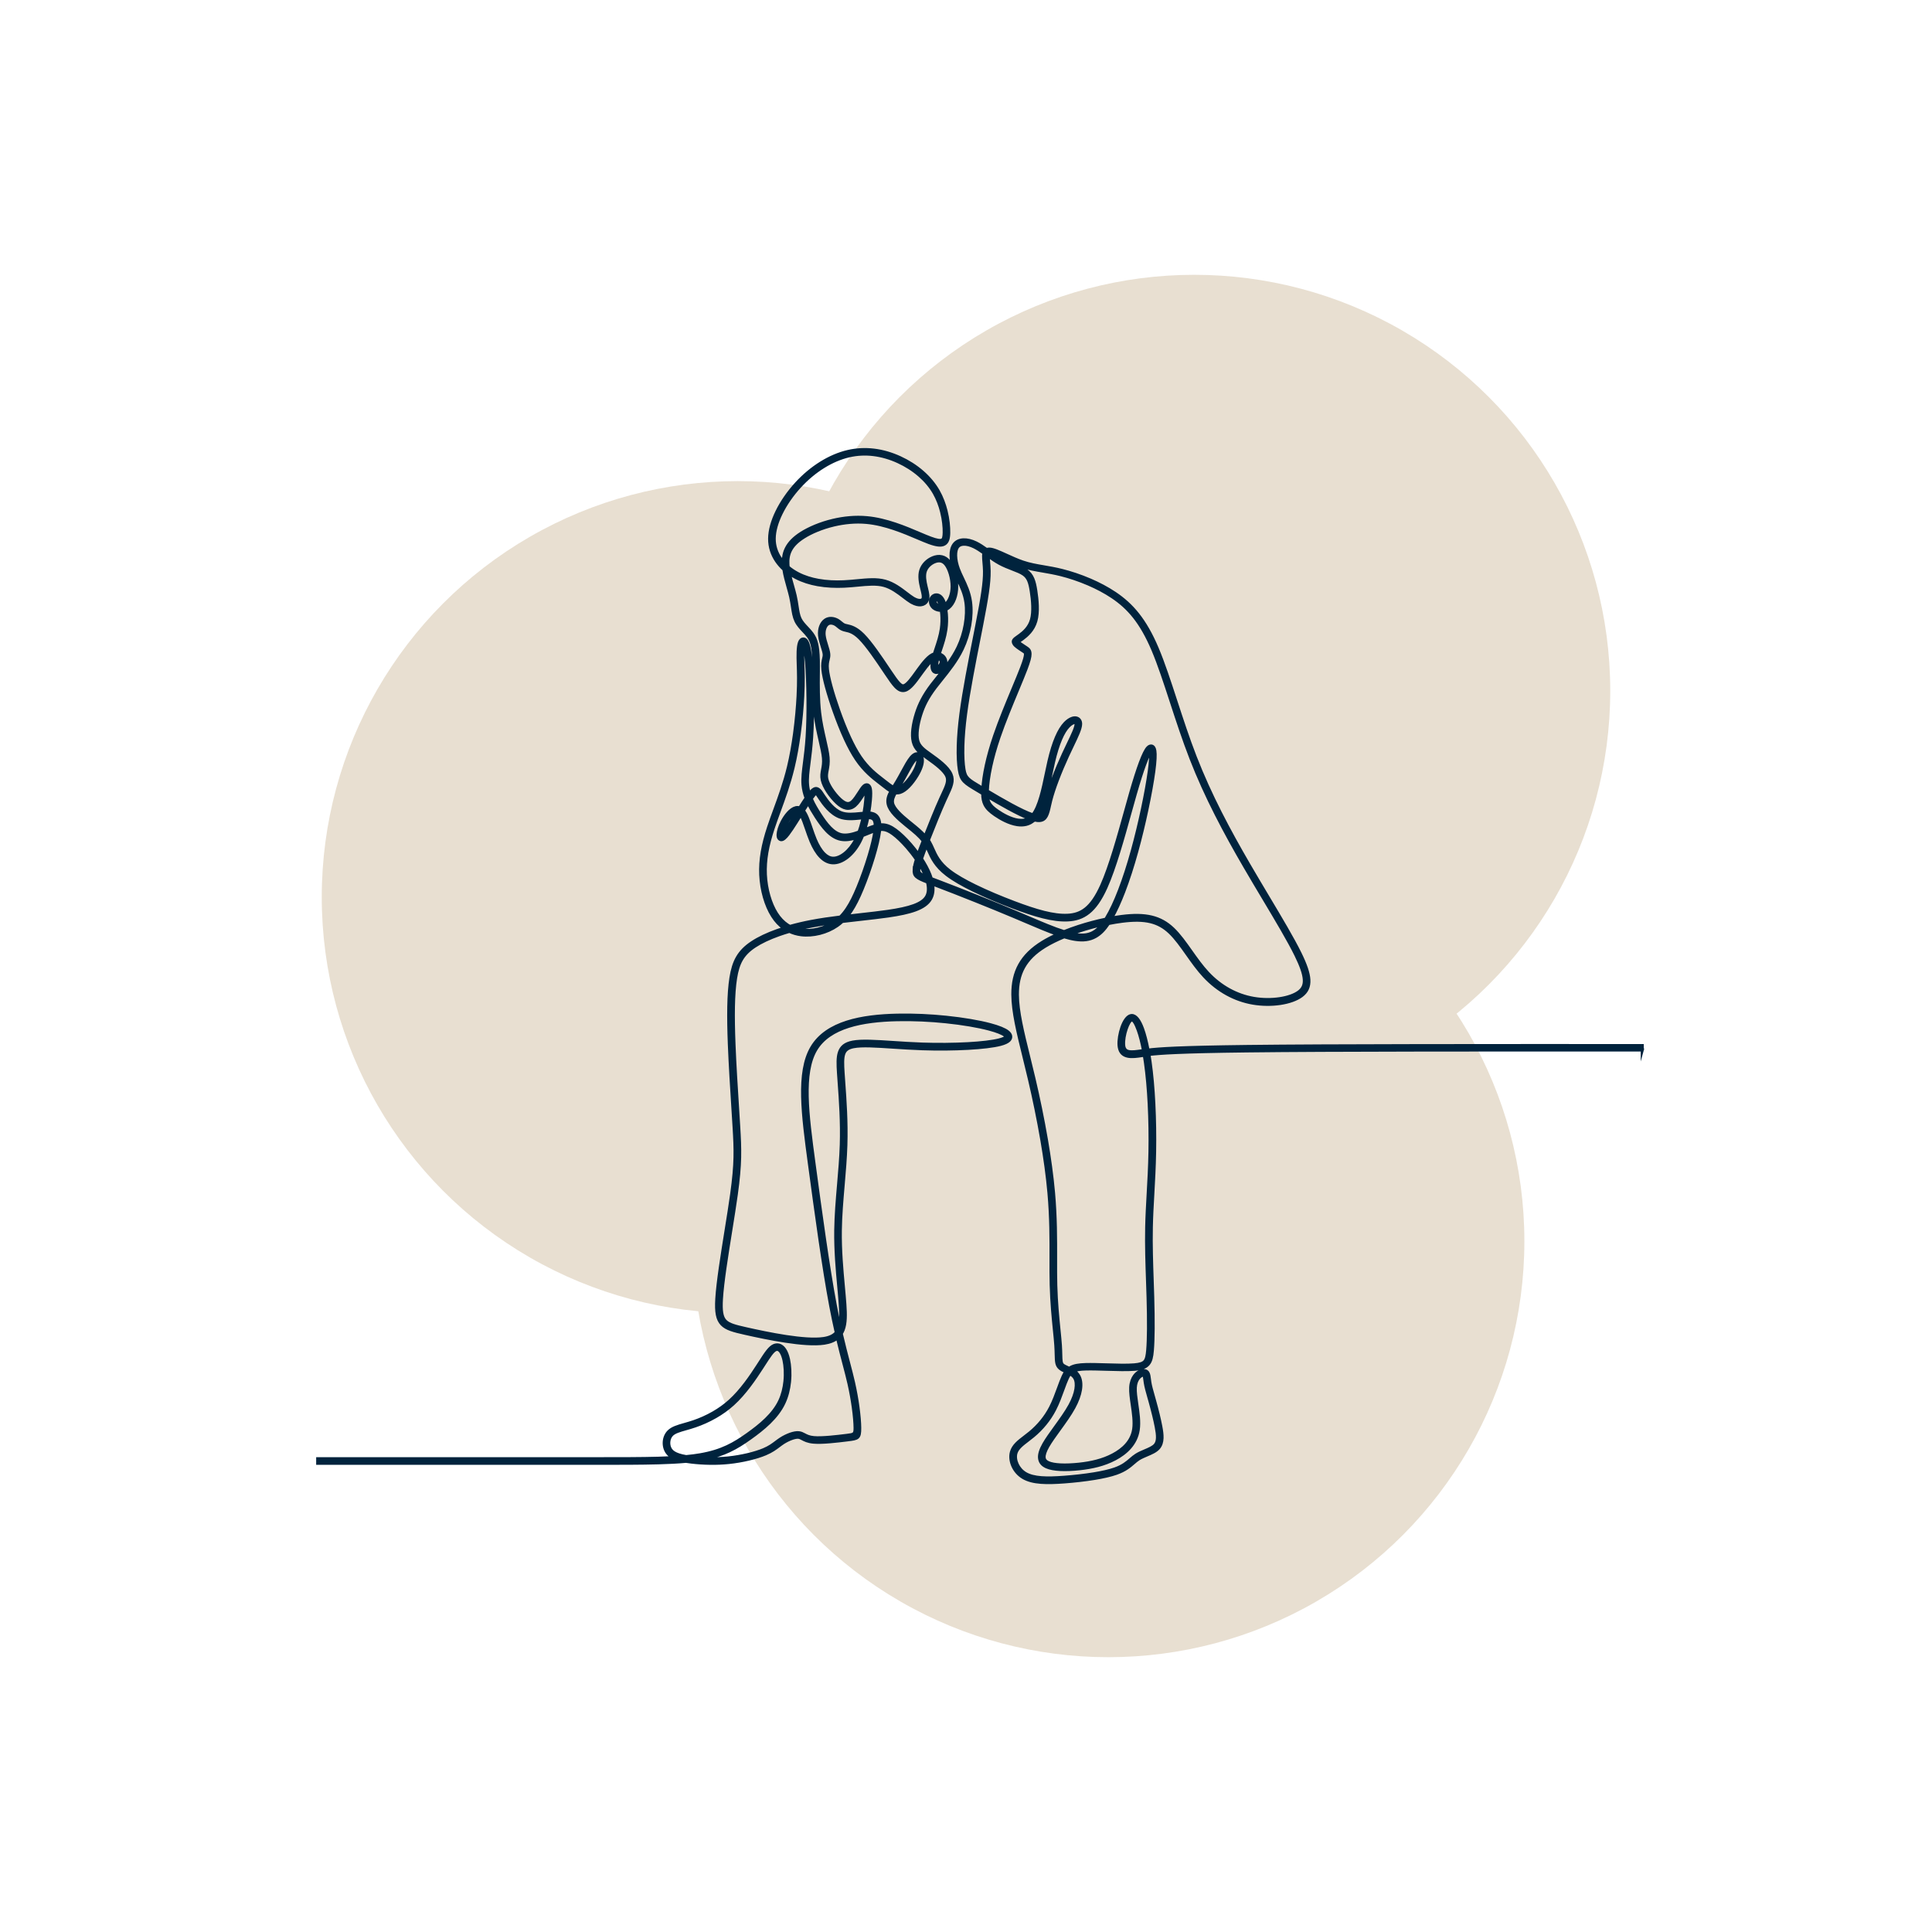
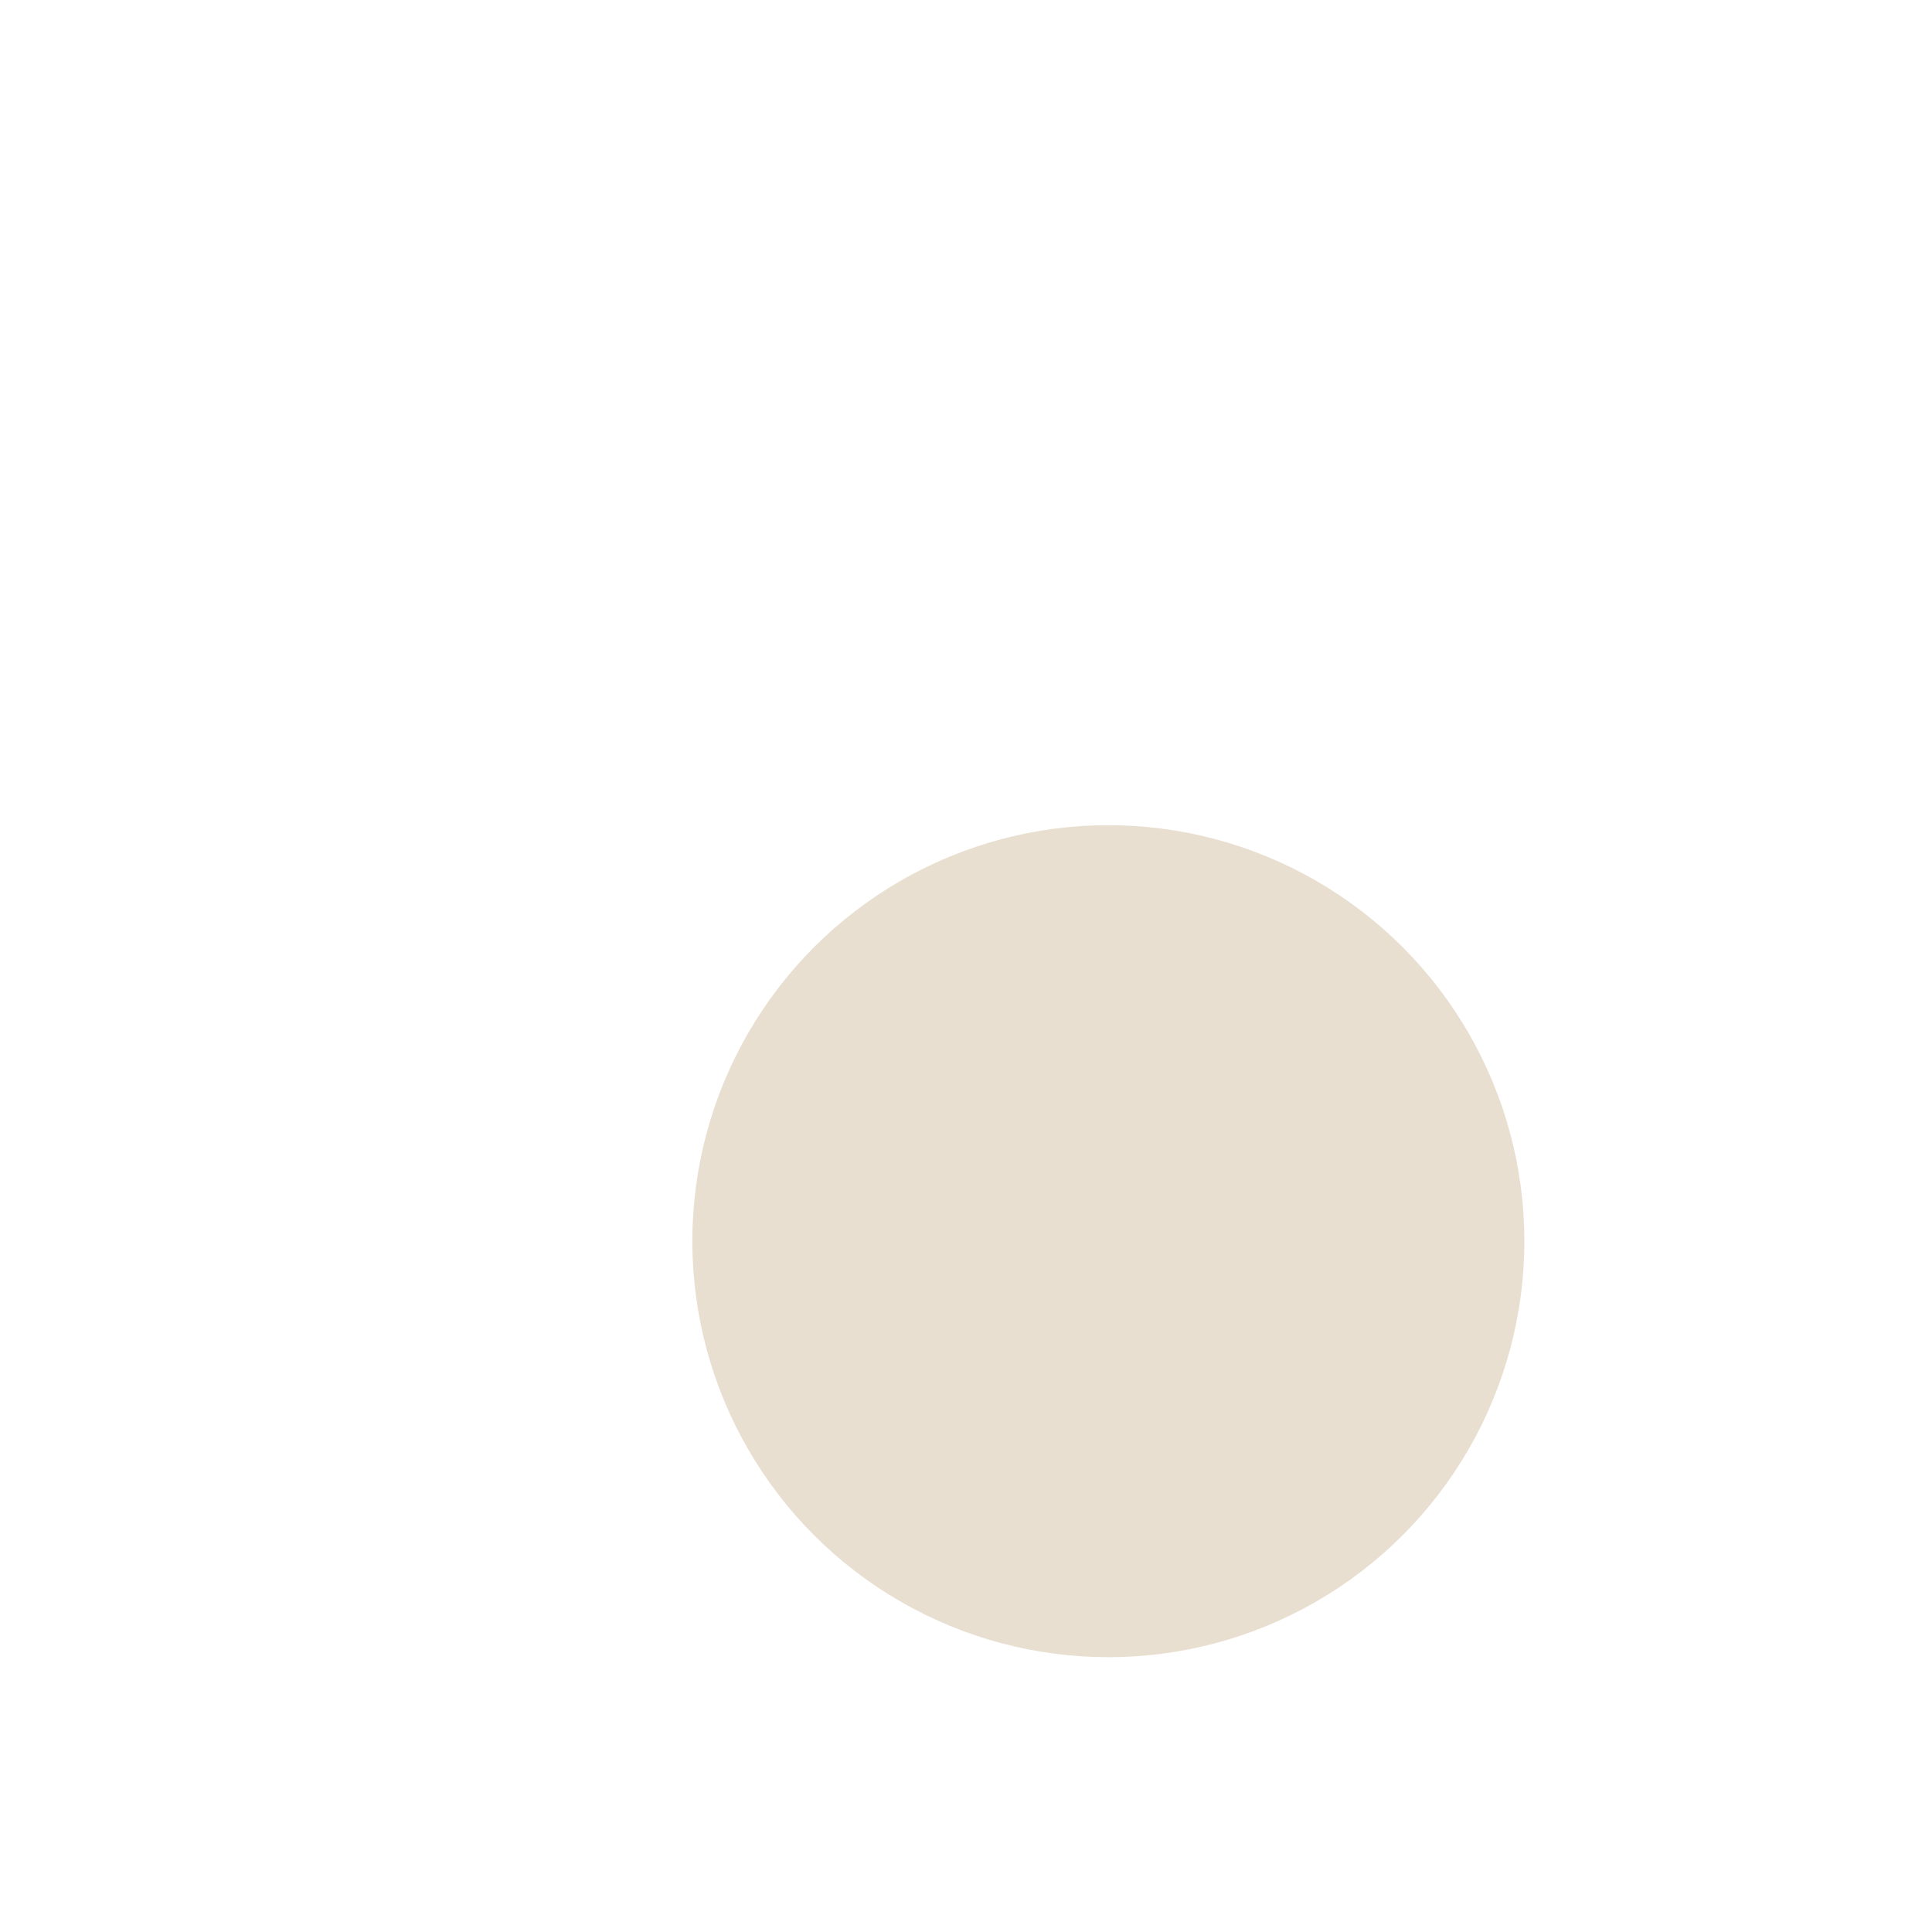
<svg xmlns="http://www.w3.org/2000/svg" viewBox="0 0 1280 1280">
  <defs>
    <style>
      .cls-1 {
        fill: none;
      }

      .cls-2 {
        fill: #00233d;
        stroke: #00233d;
        stroke-miterlimit: 10;
        stroke-width: 2px;
      }

      .cls-3 {
        fill: #e8dfd1;
      }
    </style>
  </defs>
  <g id="BG_Rahmen">
-     <rect class="cls-1" width="1280" height="1280" />
-   </g>
+     </g>
  <g id="YLA_x5F_Form_x5F_03">
    <g>
-       <circle class="cls-3" cx="791.21" cy="457.68" r="275.62" />
      <circle class="cls-3" cx="734.32" cy="822.32" r="275.62" />
-       <circle class="cls-3" cx="488.79" cy="594.37" r="275.62" />
    </g>
  </g>
  <g id="YLA_x5F_Illustration">
-     <path class="cls-2" d="M1088.06,695.66h-.05c-103.28-.03-206.56-.05-261.96.61-44.09.52-57.77,1.48-64.85,2.35.26,1.55.51,3.15.75,4.79,1.19,8.31,2.01,17.82,2.5,27.56.55,10.82.7,21.93.52,32.02-.18,10.31-.7,19.43-1.19,28.12-.43,7.53-.83,14.73-.98,21.92-.25,11.9.17,24.08.57,35.62.12,3.61.25,7.16.35,10.66.22,7.57.32,14.71.28,20.93-.04,5.8-.21,10.76-.53,14.48-.36,4.2-.93,7.03-2.65,9.04-1.75,2.06-4.46,3.03-9.03,3.43-4.81.41-11.94.2-18.83-.01-4.99-.15-9.85-.3-13.54-.19-3.66.1-6.11.45-7.86,1.19,1.19.83,2.27,1.86,3.08,3.23h0c1.38,2.34,1.81,5.55,1.2,9.36-.56,3.45-1.98,7.45-4.35,11.78-2.6,4.77-6.31,9.89-9.8,14.71-2.89,3.99-5.63,7.78-7.42,10.91-1.84,3.22-2.66,5.69-2.5,7.5.13,1.52,1.08,2.61,2.78,3.37,1.9.85,4.68,1.31,7.88,1.48,3.82.2,8.21-.01,12.51-.47,4-.43,7.9-1.08,11.66-2.07,3.73-.98,7.32-2.31,10.72-4.11,3.36-1.78,6.53-4.02,8.99-6.84,2.42-2.77,4.18-6.12,4.78-10.19.7-4.78-.15-10.66-.95-16.12-.63-4.29-1.21-8.33-1.03-11.59.19-3.34,1.2-5.82,2.48-7.57,1.93-2.63,4.57-3.66,6.23-3.56,3.04.18,3.33,2.59,3.73,5.83.08.65.16,1.34.24,1.85.41,2.6,1.28,5.65,2.32,9.32.19.69.39,1.38.85,3.04.78,2.8,1.61,5.93,2.38,9.1.64,2.64,1.23,5.28,1.7,7.77.54,2.83.94,5.48.85,7.88-.1,2.6-.76,4.86-2.38,6.67-1.84,2.04-4.76,3.27-7.75,4.54-1.86.79-3.75,1.59-5.31,2.57-1.22.77-2.3,1.71-3.45,2.7-2.62,2.26-5.57,4.8-11.39,6.85-3.8,1.34-8.82,2.45-14.27,3.35-6.53,1.08-13.67,1.85-20.04,2.33-5.87.44-11.12.64-15.67.29-4.69-.36-8.64-1.31-11.78-3.18-3.1-1.84-5.36-4.53-6.71-7.44-1.47-3.17-1.86-6.61-1.04-9.5,1.2-4.25,4.79-6.99,8.87-10.1,1.18-.9,2.41-1.84,3.53-2.77,2.65-2.2,5.26-4.78,7.66-7.73,2.15-2.65,4.13-5.61,5.82-8.87,2.13-4.11,3.81-8.74,5.32-12.88,1.07-2.93,2.04-5.62,3.05-7.78.55-1.19,1.12-2.21,1.75-3.09l-.04-.02c-1.52-.7-2.93-1.35-3.97-2.29-2.16-1.93-2.22-4.28-2.34-8.97-.04-1.66-.09-3.65-.26-6.18-.19-2.85-.52-6.17-.91-9.98-.81-8.07-1.83-18.25-2.14-29.89-.15-5.52-.14-11.37-.12-17.57.03-12.9.06-27.32-1.38-43.6-.98-11.06-2.64-22.95-4.67-34.81-2.38-13.88-5.27-27.73-8.19-40.19-1.23-5.26-2.42-10.07-3.55-14.66-4.07-16.52-7.45-30.24-7.51-41.68-.04-7.49,1.33-13.97,4.51-19.71,3.18-5.73,8.14-10.65,15.26-15.01,2.95-1.81,6.28-3.52,9.85-5.12-6.2-2.18-13.32-5.21-21.4-8.66-2.77-1.18-5.64-2.4-7.87-3.34-7.84-3.3-16.58-6.86-24.92-10.2-9.95-3.98-19.26-7.61-25.76-10.07-.87-.33-1.69-.64-2.47-.93l-.35-.13c.6,3.68.25,7.06-1.38,9.88-1.82,3.15-5.18,5.46-10,7.24-4.59,1.69-10.57,2.93-17.88,3.99-5.43.79-11.6,1.48-18.07,2.2-4.07.46-8.27.93-12.47,1.44-1.09,1.01-2.24,1.94-3.46,2.78-3.44,2.38-7.41,4.11-11.48,5.14-4.17,1.05-8.45,1.37-12.37.88-2.76-.34-5.35-1.09-7.75-2.22-2.43.71-4.74,1.45-6.94,2.23-6.5,2.3-11.95,4.9-16.1,7.64-3.99,2.64-6.75,5.42-8.7,8.76-1.97,3.39-3.15,7.4-3.95,12.5-.82,5.21-1.26,11.52-1.4,18.78-.14,7.29.02,15.55.37,24.61.53,13.6,1.52,29.17,2.37,42.53.27,4.28.53,8.32.76,12.18.46,7.62.77,13.7.62,20.5-.16,6.8-.79,14.25-2.22,24.57-.96,6.98-2.32,15.41-3.71,24.11-2.66,16.59-5.48,34.17-6.13,45.1-.47,7.89.17,12.07,2.51,14.55,2.38,2.51,6.81,3.6,13.75,5.17,7.18,1.62,16.95,3.71,26.57,5.18,9.49,1.44,18.73,2.25,24.9,1.32,3.99-.6,6.63-1.96,8.33-3.95-1.19-5.23-2.43-11.08-3.68-17.72-2.39-12.65-4.83-28.16-7.23-44.54-2.37-16.24-4.72-33.55-6.9-49.75-2.18-16.16-4.19-31.18-4.47-44.24-.29-13.22,1.21-24.41,6.09-32.66,4.93-8.34,13.23-13.58,23.31-16.79,9.9-3.15,21.53-4.34,33.35-4.59,10.98-.24,22.14.33,32.29,1.37,11.64,1.19,21.98,3,29.27,4.94,5.71,1.52,9.64,3.14,11.65,4.74,1.05.84,1.68,1.74,1.87,2.68.22,1.11-.14,2.14-1.09,3.06-1.04,1-2.92,1.87-5.66,2.59-4.77,1.24-12.47,2.12-21.4,2.62-9.4.52-20.21.62-30.4.27-6.93-.23-13.45-.67-19.44-1.06-11.23-.74-20.55-1.36-26.09-.3-3.75.71-5.64,2.23-6.49,4.74-.96,2.82-.81,6.99-.44,12.62.12,1.9.29,4.16.46,6.57.81,11.19,1.86,25.85,1.38,41.27-.28,8.74-1.03,17.56-1.79,26.38-.88,10.19-1.75,20.38-1.88,30.13-.18,13.24.98,25.95,1.99,36.94.4,4.34.77,8.42,1.02,11.97.47,6.79.57,12.52-1.13,16.95-.35.9-.76,1.74-1.26,2.52,1.73,7.47,3.36,13.69,4.81,19.22,1.25,4.75,2.36,9,3.31,13.19,1.28,5.66,2.23,11.09,2.89,15.88.81,5.89,1.19,10.84,1.22,14.06.08,7.05-1.16,7.2-8,8.03l-.13.02-.57.07c-5.96.73-16.13,1.98-21.99,1.43-3.76-.35-5.73-1.39-7.36-2.25-.92-.49-1.7-.9-2.58-.98-1.14-.11-2.68.21-4.32.79-1.94.68-3.98,1.7-5.72,2.82-1.02.66-1.96,1.37-2.93,2.1-2.26,1.71-4.65,3.51-8.79,5.27-3.01,1.27-6.91,2.5-11.2,3.51-4.09.97-8.58,1.75-13.02,2.22-4.16.44-8.29.59-12.23.55-4.61-.05-8.93-.37-12.72-.82-1.23-.15-2.42-.31-3.55-.49-5.36.49-11.4.8-18.28.99-11.59.32-25.19.32-41.77.32h-183.97v-3.07h183.97c16.77,0,30.53,0,41.69-.31,3.51-.1,6.79-.23,9.88-.4-1.61-.83-2.93-1.86-3.92-3.19-1.51-2.01-2.18-4.63-2.03-7.17.15-2.52,1.11-5.01,2.87-6.82,2.38-2.45,5.98-3.47,10.59-4.79,1.9-.54,3.98-1.14,6.21-1.9h0c3.99-1.37,8.46-3.28,12.93-5.86,3.71-2.14,7.43-4.73,10.88-7.86,3.83-3.46,7.34-7.57,10.47-11.69,3.12-4.11,5.88-8.29,8.16-11.82.46-.71.9-1.4,1.33-2.06,3.94-6.14,6.43-10.01,9.45-11.19.28-.11.56-.2.83-.25,1.51-.33,3.02,0,4.4,1.09,1.2.95,2.29,2.49,3.15,4.71.41,1.06.78,2.28,1.08,3.64.87,3.95,1.26,9.37.67,15.06-.48,4.64-1.62,9.48-3.69,13.87-2.3,4.9-5.73,9.2-9.7,13.07-3.92,3.82-8.35,7.21-12.73,10.33-4.4,3.13-8.75,5.99-13.9,8.39-4.45,2.07-9.48,3.81-15.65,5.08,1.1.05,2.23.08,3.36.09,3.81.04,7.82-.11,11.89-.54,4.28-.45,8.64-1.22,12.63-2.16,4.15-.98,7.88-2.14,10.71-3.34,3.76-1.59,6-3.29,8.13-4.89,1.01-.76,1.99-1.5,3.12-2.23,1.92-1.24,4.19-2.37,6.36-3.13,2.03-.71,4-1.09,5.6-.94,1.51.14,2.54.68,3.74,1.32,1.39.74,3.07,1.63,6.2,1.92,5.5.51,15.49-.72,21.34-1.43l.57-.07.13-.02c4.54-.55,5.36-.66,5.31-4.96-.03-3.09-.4-7.89-1.2-13.67-.65-4.7-1.58-10.04-2.84-15.61-.92-4.06-2.04-8.32-3.29-13.08-1.32-5.02-2.78-10.6-4.34-17.18-2.07,1.71-4.89,2.88-8.7,3.46-6.52.99-16.07.17-25.81-1.32-9.62-1.46-19.51-3.58-26.78-5.22-7.51-1.69-12.31-2.9-15.3-6.04-3.02-3.19-3.88-8.02-3.35-16.84.66-11.05,3.5-28.72,6.17-45.4,1.38-8.61,2.72-16.96,3.7-24.05,1.41-10.22,2.04-17.56,2.19-24.21.15-6.64-.16-12.68-.62-20.26-.22-3.61-.48-7.77-.76-12.17-.85-13.3-1.83-28.8-2.37-42.61-.36-9.1-.51-17.4-.37-24.77.14-7.4.59-13.85,1.43-19.2.87-5.47,2.15-9.83,4.33-13.56,2.2-3.77,5.26-6.87,9.66-9.78,4.35-2.88,10.04-5.59,16.77-7.98,1.41-.5,2.86-.98,4.36-1.45-2.87-2.03-5.4-4.73-7.54-8.1-2.26-3.56-4.1-7.85-5.43-12.49-1.34-4.68-2.17-9.75-2.41-14.82-.23-5.02.12-10.03,1-15.22.89-5.18,2.3-10.54,4.2-16.31,1.18-3.57,2.56-7.35,4.01-11.32,3.14-8.57,6.62-18.07,9.19-28.77,1.68-7,3-14.57,4-21.93,1.23-9.09,1.98-17.87,2.34-24.89.5-9.65.28-15.98.11-20.9-.05-1.56-.1-2.97-.12-4.37-.04-2.98.05-5.59.32-7.56.29-2.12.83-3.66,1.66-4.4.26-.23.56-.4.89-.51.82-.25,1.63-.07,2.39.71.43.45.85,1.14,1.23,2.16.77,2.06,1.54,5.79,2.09,12.05.57,6.37.93,15.44,1.01,24.85.07,8.8-.1,17.88-.58,25.33-.44,6.77-1.14,12.26-1.74,16.91-.74,5.78-1.31,10.24-.97,14.31.17,2.07.58,4.07,1.17,6.01.29-.37.57-.71.83-1.01,2.4-2.75,3.95-2.95,5.74-1.39.78.68,1.46,1.71,2.33,3.05.25.38.5.76.56.85,1.24,1.87,2.91,4.22,4.92,6.35,1.96,2.06,4.24,3.91,6.77,4.87,3.7,1.4,8.19.95,12.19.55.98-.1,1.93-.19,2.85-.26.58-3.2.96-6.2,1.18-8.67.25-2.85.29-4.93.14-6.24-.55.72-1.23,1.77-1.97,2.92-1.54,2.4-3.31,5.17-5.22,6.83-1.9,1.65-3.87,2.21-5.99,1.81-1.94-.37-3.92-1.58-6.02-3.53-2.1-1.94-4.4-4.67-6.25-7.52-1.66-2.55-2.97-5.23-3.49-7.58-.58-2.61-.2-4.66.24-7.01.39-2.07.82-4.41.54-7.61-.26-3.01-1.14-6.84-2.15-11.25-1.23-5.39-2.66-11.63-3.44-18.39-1-8.66-.93-18.15-.87-26.16.03-3.39.05-6.51-.01-9.19-.1-4.36-.43-7.5-1.03-9.95-.57-2.34-1.4-4.02-2.52-5.55-.87-1.2-1.99-2.38-3.11-3.58-1.92-2.04-3.88-4.11-5.14-6.78-1.26-2.66-1.72-5.68-2.25-9.19-.32-2.09-.66-4.35-1.19-6.7-.46-2.01-1.08-4.22-1.72-6.49-1.07-3.8-2.2-7.78-2.78-11.69-1.86-1.68-3.52-3.55-4.91-5.6-2.86-4.22-4.58-9.19-4.54-14.77.04-5.6,1.85-11.79,4.83-17.9,3.19-6.55,7.74-13.05,12.9-18.67,4.96-5.41,10.49-10.01,16.28-13.61,5.81-3.61,11.88-6.21,17.91-7.6,5.81-1.34,11.56-1.57,17.14-.9,6.04.72,11.88,2.49,17.37,5.01,5.4,2.48,10.46,5.69,14.83,9.5,4.2,3.66,7.78,7.88,10.46,12.56,2.4,4.2,4.06,8.76,5.16,13.12,1.39,5.54,1.87,10.79,1.8,14.56-.07,3.83-.74,6.35-2.96,7.56-2.03,1.11-5.14.78-10.12-1.05-2.13-.78-4.67-1.86-7.52-3.07-9.15-3.89-21.54-9.16-33.94-10.29-7.34-.67-14.74.11-21.5,1.7-8.05,1.9-15.15,4.96-20.14,8.13-4.45,2.83-7.15,5.71-8.67,8.68-1.5,2.93-1.88,6.01-1.69,9.27.04.61.09,1.22.17,1.84,1.98,1.67,4.18,3.11,6.52,4.33,4.17,2.16,8.77,3.57,13.48,4.41,5.56,1,11.3,1.22,16.74.97,3.06-.14,6.03-.42,8.89-.69,6.84-.65,13.06-1.25,18.64.29,5.56,1.53,10.18,5.07,14.06,8.03,1.63,1.25,3.13,2.4,4.46,3.2.25.15.45.27.6.35,1.73.94,3.12,1.25,4.16,1.15.8-.08,1.34-.42,1.63-.89h0c.04-.08.02-.04.04-.07.65-1.19.08-3.51-.58-6.22-.18-.73-.2-.8-.28-1.13-.43-1.81-.84-3.76-1.01-5.71-.18-2.03-.09-4.07.5-5.95.58-1.85,1.63-3.51,2.96-4.9,1.4-1.46,3.12-2.62,4.94-3.37,1.95-.81,4.03-1.15,6.06-.68,1.78.41,3.47,1.43,4.95,3.27,1.47,1.83,2.71,4.5,3.57,7.47.85,2.91,1.34,6.14,1.32,9.15-.02,2.99-.55,5.76-1.42,8.09-.95,2.53-2.33,4.57-3.96,5.85-.58.46-1.2.82-1.82,1.1.15.98.28,2.02.36,3.1.25,3.16.19,6.71-.31,10.18-.7,4.93-2.28,9.67-3.66,13.79-.27.82-.54,1.62-.79,2.39.83.22,1.6.61,2.24,1.13.93.75,1.63,1.76,1.95,2.88.16.56.23,1.14.19,1.74,0,.14-.03.3-.05.47-.25,1.57-1.21,3.09-2.35,4.2-1.22,1.19-2.74,1.95-3.95,1.87-.07,0-.15-.01-.26-.03-.11-.02-.21-.04-.3-.06-1.16-.32-1.87-1.27-2.14-2.75-.18-1.02-.15-2.38.11-3.99.07-.45.16-.93.26-1.42-.69.52-1.4,1.19-2.15,1.98-1.59,1.69-3.27,3.9-5,6.29-.86,1.19-.94,1.31-1.05,1.45-3.34,4.65-6.76,9.42-10.14,10.35-2.22.61-4.14-.26-6.25-2.45-1.77-1.84-3.72-4.68-6.25-8.45-.34-.5-.69-1.03-1.05-1.56-4.86-7.25-11.46-17.08-16.43-22.05-4.12-4.12-7.07-4.76-9.17-5.22-.52-.11-1-.22-1.51-.38-1.73-.53-2.77-1.41-3.82-2.29-.53-.44-1.06-.89-1.64-1.23-.81-.48-1.81-.84-2.81-.88-.76-.03-1.51.12-2.16.55-.82.54-1.53,1.53-2,2.84-.46,1.3-.67,2.87-.49,4.63.2,2.05.95,4.44,1.64,6.66.65,2.08,1.25,4.03,1.41,5.67.15,1.57-.12,2.67-.43,3.93-.35,1.45-.76,3.15-.45,6.29.28,2.76,1.11,6.63,2.34,11.18,1.3,4.79,3.05,10.28,5.05,15.94,2.14,6.04,4.59,12.3,7.25,18.04,2.23,4.81,4.6,9.26,7.06,12.89,4.96,7.33,10.38,11.53,14.7,14.87.24.19.44.34,1.05.82,1.16.91.99.77,1.03.8,1.98,1.55,3.65,2.87,5.18,3.62.21-.34.42-.68.64-1.02.54-.87,1.11-1.78,1.67-2.72,1.14-1.92,2.34-4.12,3.5-6.27,2.1-3.88,4.11-7.57,5.87-9.68.89-1.06,1.75-1.75,2.55-2.13.83-.4,1.62-.48,2.32-.32.76.18,1.38.62,1.84,1.27.39.54.65,1.23.78,1.99.23,1.39.03,3.13-.62,5.12-.59,1.81-1.54,3.86-2.88,6.07-1.47,2.45-3.43,5.13-5.52,7.25-1.8,1.83-3.73,3.27-5.61,3.86-1.11.35-2.16.42-3.17.27-1.44,2.54-2.32,4.75-1.84,6.88.41,1.84,1.81,3.84,3.7,5.87,2.01,2.15,4.54,4.31,7.08,6.38.39.32,1.02.82,1.63,1.32,3.29,2.66,6.5,5.24,9.11,8.26,1.55-3.91,3.23-8.14,5.02-12.52,1.89-4.62,3.75-9.03,5.4-12.63.4-.88.81-1.75,1.2-2.59,2.49-5.32,4.09-8.75,2.75-11.93-.82-1.93-2.68-3.97-4.9-5.93-2.31-2.04-5.02-4-7.4-5.69l-.37-.26c-4.88-3.48-8.35-5.95-9.58-11.02-.57-2.35-.61-5.2-.27-8.22.38-3.38,1.22-6.99,2.29-10.39,1-3.19,2.22-6.2,3.86-9.31,1.63-3.09,3.66-6.26,6.32-9.77,1.23-1.63,2.65-3.39,4.13-5.23,4.58-5.69,9.82-12.21,13.37-19.64,2.28-4.77,3.87-9.95,4.75-15.01.91-5.23,1.08-10.32.46-14.68-.82-5.8-3.03-10.43-5.08-14.72-1.03-2.15-2.02-4.22-2.77-6.25-1.25-3.37-1.95-6.83-2.01-9.88-.06-3.06.55-5.75,1.93-7.6,1.46-1.97,3.67-2.95,6.29-3.06,2.53-.11,5.45.61,8.39,2.05,2.3,1.12,4.62,2.69,6.99,4.38.5-.2,1.1-.3,1.84-.29,2.45.04,6.55,1.9,11.26,4.05,3.43,1.56,7.21,3.28,10.8,4.51,4.65,1.59,9.03,2.33,13.81,3.15,3.7.63,7.64,1.3,12.17,2.43,5.68,1.42,12.24,3.55,18.82,6.39,5.59,2.41,11.2,5.34,16.32,8.77,5.59,3.76,10.57,8.12,15.17,13.94,4.57,5.79,8.76,13,12.78,22.49,4.14,9.76,8.09,21.86,12.32,34.82,3.95,12.09,8.14,24.94,12.92,37.21,4.95,12.72,10.54,24.91,16.54,36.74,6,11.83,12.39,23.28,18.94,34.54,4.3,7.39,8.58,14.56,12.67,21.42,8.62,14.44,16.45,27.55,21.28,37.39,3.64,7.41,5.59,13,5.85,17.4.27,4.75-1.35,8.1-4.89,10.73-3.32,2.46-8.36,4.22-14.11,5.07-5.59.83-11.9.82-17.95-.2-6.09-1.03-11.92-3.08-17.35-6.07-5.43-2.99-10.46-6.92-14.92-11.68-4.18-4.46-7.86-9.66-11.42-14.7-3.84-5.43-7.54-10.66-11.57-14.47-3.73-3.53-7.77-5.85-12.72-7.04-5.05-1.22-11.1-1.29-18.77-.31-2.83.36-5.88.87-9.05,1.5-2.75,4.11-5.56,6.97-8.79,8.73-3.77,2.06-7.99,2.58-13.19,1.8-2.27-.34-4.74-.94-7.41-1.74-4.64,1.92-8.96,4.03-12.66,6.29-6.66,4.07-11.26,8.63-14.18,13.88-2.91,5.25-4.17,11.25-4.13,18.21.06,11.06,3.4,24.62,7.43,40.96,1.17,4.74,2.39,9.7,3.56,14.69,2.93,12.51,5.84,26.42,8.23,40.37,2.05,11.96,3.72,23.93,4.71,35.06,1.44,16.29,1.41,30.84,1.38,43.86-.01,6.16-.03,11.98.12,17.5.31,11.48,1.33,21.62,2.13,29.66.39,3.89.73,7.3.92,10.07.16,2.45.22,4.56.26,6.31.09,3.81.14,5.72,1.32,6.77.69.62,1.9,1.17,3.22,1.78.35.16.7.32,1.06.49.31-.22.65-.43,1.01-.63,2.23-1.21,5.24-1.74,9.9-1.87,3.77-.11,8.67.04,13.7.19,6.76.21,13.77.42,18.49.01,3.7-.32,5.79-.99,6.94-2.35,1.19-1.4,1.62-3.74,1.93-7.32.32-3.73.49-8.61.53-14.24.04-6.17-.06-13.28-.28-20.84-.1-3.44-.22-7.01-.35-10.65-.4-11.57-.83-23.77-.57-35.77.16-7.36.56-14.53.98-22.03.49-8.71,1.01-17.86,1.19-28,.18-9.99.03-21.04-.52-31.83-.49-9.63-1.3-19.04-2.48-27.27-.24-1.65-.49-3.26-.75-4.81-.33.05-.66.1-.97.15l-.49.07c-3.45.52-6.69.95-9.33.44-3.04-.59-5.18-2.29-5.81-6.1-.06-.39-.11-.78-.14-1.19-.24-3.32.54-7.92,1.86-11.75,1.43-4.14,3.62-7.51,6.09-7.92.12-.02.22-.03.31-.04,2.73-.2,5.26,3.06,7.34,8.8,1.34,3.69,2.58,8.49,3.64,14.09,7.11-.88,20.78-1.85,65.36-2.38,55.4-.66,158.7-.63,262-.61h0s.05,0,.05,0v3.07h0ZM756.72,696.14c.29-.04.58-.09.88-.13-1.03-5.37-2.21-9.96-3.48-13.47-1.58-4.36-3.07-6.87-4.24-6.78h-.04c-1.22.2-2.6,2.73-3.69,5.9-1.2,3.47-1.91,7.6-1.7,10.54.02.33.06.64.1.91.37,2.24,1.61,3.24,3.36,3.58,2.15.42,5.12.01,8.3-.47l.49-.07h0ZM708.92,910.13c-.65.79-1.21,1.78-1.77,2.98-.94,2.01-1.9,4.65-2.95,7.53-1.54,4.23-3.26,8.97-5.47,13.24-1.79,3.46-3.89,6.59-6.17,9.4-2.52,3.11-5.28,5.83-8.08,8.15-1.28,1.06-2.47,1.97-3.62,2.85-3.65,2.79-6.86,5.24-7.78,8.5-.62,2.19-.29,4.87.87,7.38,1.1,2.38,2.96,4.58,5.49,6.08,2.7,1.6,6.22,2.43,10.45,2.76,4.37.34,9.48.14,15.21-.29,6.32-.48,13.37-1.24,19.77-2.29,5.27-.87,10.11-1.94,13.74-3.22,5.28-1.86,7.99-4.19,10.4-6.27,1.24-1.07,2.41-2.08,3.82-2.97,1.75-1.11,3.77-1.96,5.75-2.8,2.67-1.13,5.27-2.23,6.66-3.78,1.09-1.2,1.53-2.82,1.6-4.72.08-2.1-.3-4.56-.8-7.21-.47-2.46-1.05-5.05-1.67-7.61-.75-3.12-1.58-6.22-2.35-9.01-.13-.45-.5-1.77-.85-3.01-1.06-3.73-1.95-6.85-2.4-9.68-.13-.81-.2-1.4-.27-1.95-.22-1.79-.38-3.12-.85-3.14-.87-.05-2.36.62-3.59,2.31-.97,1.33-1.74,3.26-1.89,5.93-.17,2.95.4,6.85,1,10.99.83,5.68,1.72,11.79.95,17-.69,4.7-2.72,8.57-5.51,11.76-2.74,3.14-6.21,5.6-9.87,7.54-3.62,1.91-7.42,3.32-11.36,4.36-3.92,1.03-7.97,1.7-12.11,2.15-4.44.48-9,.7-12.99.49-3.55-.19-6.68-.73-8.96-1.74-2.8-1.25-4.37-3.16-4.61-5.9-.22-2.45.73-5.5,2.89-9.29,1.87-3.26,4.66-7.13,7.6-11.19,3.45-4.77,7.11-9.83,9.6-14.38,2.19-4.02,3.51-7.67,4.01-10.79.5-3.09.2-5.6-.81-7.32h0c-.7-1.2-1.83-2.09-3.08-2.82h0ZM704.92,617.26c3.12-1.26,6.37-2.43,9.66-3.5,6.01-1.95,12.18-3.57,17.99-4.78.16-.26.32-.52.49-.78,2.9-4.75,5.81-11.03,8.64-18.39,2.98-7.74,5.86-16.69,8.52-26.32,2.47-8.95,4.76-18.49,6.65-27.41,2.08-9.78,3.69-18.77,4.58-25.38.85-6.36,1.05-10.46.75-12.61-.96,1.37-2.2,4.03-3.76,8.21-1.74,4.68-3.84,11.22-6.35,19.97-1.16,4.02-2.24,7.92-3.37,12.01-4.68,16.87-10.26,36.96-16,49.71-3.68,8.17-7.45,13.39-11.55,16.64-4.2,3.34-8.7,4.6-13.74,4.85-4.9.24-10.31-.5-16.41-2.02-6.03-1.5-12.74-3.78-20.28-6.64-8.35-3.16-17.75-7.05-26.15-11.17-6.77-3.32-12.88-6.79-17.25-10.13-7.57-5.8-9.97-11.2-12.04-15.86-.52-1.18-1.03-2.31-1.58-3.35-1.12,2.88-2.14,5.57-2.97,7.98-.08.22-.15.44-.22.65.54.82,1.06,1.64,1.55,2.47,2.18,3.62,3.91,7.26,4.96,10.71.7.27,1.46.55,2.28.86.77.29,1.59.6,2.47.93,6.5,2.46,15.83,6.1,25.82,10.09,8.23,3.29,16.97,6.85,24.97,10.23,3.21,1.35,5.59,2.37,7.89,3.34,9.51,4.05,17.67,7.53,24.46,9.67h0ZM715.53,616.68c-1.9.62-3.79,1.27-5.64,1.95,1.05.24,2.06.44,3.03.58,4.53.68,8.14.26,11.27-1.45,2.04-1.11,3.92-2.79,5.76-5.07-4.72,1.09-9.62,2.43-14.42,3.99h0ZM736.62,608.19c2.25-.41,4.43-.74,6.49-1.01,8.04-1.03,14.43-.93,19.86.37,5.52,1.33,10.01,3.9,14.13,7.8,4.21,3.99,8.01,9.36,11.95,14.93,3.49,4.93,7.08,10.01,11.16,14.36,4.24,4.53,9.01,8.25,14.17,11.09,5.13,2.82,10.63,4.76,16.37,5.73,5.73.97,11.71.97,17,.19,5.27-.78,9.83-2.34,12.73-4.5,2.64-1.97,3.86-4.5,3.65-8.1-.23-3.96-2.08-9.18-5.53-16.22-4.76-9.69-12.56-22.76-21.16-37.16-4.16-6.96-8.5-14.23-12.7-21.46-6.57-11.29-12.99-22.8-19.02-34.7-6.03-11.89-11.67-24.17-16.66-37.01-4.83-12.42-9.03-25.27-12.98-37.37-4.22-12.93-8.16-25-12.23-34.58-3.91-9.22-7.96-16.21-12.36-21.78-4.38-5.54-9.13-9.7-14.48-13.29-4.93-3.31-10.38-6.15-15.83-8.5-6.43-2.77-12.83-4.85-18.35-6.24-4.41-1.1-8.29-1.76-11.94-2.39-4.9-.84-9.39-1.6-14.28-3.27-3.68-1.25-7.56-3.02-11.09-4.63-2.51-1.14-4.84-2.2-6.71-2.9,1.56,1.07,3.13,2.09,4.73,2.96,2.73,1.49,5.62,2.6,8.28,3.63,3.09,1.19,5.89,2.27,8.03,3.77,2.14,1.5,3.51,3.33,4.48,5.62.92,2.17,1.44,4.71,1.92,7.76.47,3,.89,6.52,1,10.02.11,3.56-.11,7.11-.95,10.09-.86,3.06-2.35,5.49-4,7.43-1.62,1.9-3.37,3.31-4.79,4.37-.57.42-.99.72-1.36.98-1.04.74-1.8.7-1.68.9.46.72,2.43,2.01,4.17,3.15.55.36,1.09.71,1.32.87,1.4.94,2.45,1.74,2.48,4.18h0c.03,1.87-.71,4.79-2.7,10.04-1.39,3.66-3.38,8.43-5.61,13.8-4.02,9.66-8.84,21.24-12.28,31.33-2.44,7.15-4.2,13.58-5.42,19.17-1.44,6.62-2.12,12.04-2.27,16.09,0,.12,0,.24-.01.36,9.38,5.57,22.78,13.39,30.12,15.75,4.37-5.47,6.78-17.02,8.96-27.49.58-2.77,1.14-5.46,1.71-7.93,1.52-6.57,3.18-11.81,4.94-15.92,1.8-4.21,3.72-7.26,5.72-9.36,1.61-1.68,3.29-2.76,4.78-3.24.99-.32,1.93-.39,2.74-.2.97.22,1.75.76,2.26,1.63.38.64.58,1.44.57,2.39-.04,3.04-2.41,7.97-5.49,14.39-.96,2-1.99,4.15-3.17,6.7-2.34,5.07-4.75,10.75-6.82,16.24-1.79,4.74-3.32,9.34-4.32,13.26-.35,1.37-.6,2.49-.83,3.53-.31,1.4-.59,2.67-.92,3.8-1.35,4.66-3.27,7.02-9.17,5.65-.02.02-.03.03-.05.05-3.21,2.99-7.2,3.64-11.26,3.04-5.4-.81-10.9-3.88-14.7-6.49-3.35-2.3-5.44-4.29-6.7-6.8-1.02-2.03-1.43-4.31-1.47-7.27l-.81-.49-1.41-.84h0s-.64-.38-.64-.38c-9.44-5.61-11.4-6.78-12.58-13.93-.61-3.68-.96-9.06-.76-16.17.17-5.87.71-12.94,1.8-21.23,1.99-15.22,5.8-34.47,8.94-50.39.68-3.42,1.32-6.7,1.8-9.16,1.67-8.56,2.92-15.38,3.73-21.02.81-5.6,1.19-10.03,1.13-13.83-.03-2.04-.21-4.04-.36-5.79-.14-1.59-.26-2.97-.24-4.21.01-.74.07-1.4.2-1.98-2.23-1.58-4.4-3.04-6.51-4.07-2.5-1.22-4.91-1.84-6.92-1.75-1.7.07-3.09.66-3.95,1.82-.95,1.29-1.37,3.32-1.33,5.73.05,2.68.69,5.78,1.83,8.86.75,2.03,1.69,3.98,2.65,6,2.15,4.5,4.48,9.36,5.36,15.62.66,4.69.5,10.1-.47,15.63-.93,5.33-2.61,10.78-5.01,15.81-3.69,7.74-9.07,14.42-13.75,20.24-1.44,1.78-2.8,3.49-4.07,5.16-2.56,3.38-4.51,6.41-6.06,9.35-1.54,2.92-2.68,5.77-3.64,8.81-1.02,3.23-1.82,6.65-2.17,9.8-.3,2.7-.29,5.19.19,7.16.96,3.96,4.05,6.16,8.38,9.25l.37.26c2.43,1.73,5.21,3.74,7.65,5.9,2.53,2.23,4.67,4.62,5.69,7.03,1.87,4.42.04,8.34-2.8,14.41-.37.8-.76,1.63-1.19,2.56-1.65,3.62-3.49,7.97-5.35,12.51-1.75,4.29-3.7,9.19-5.52,13.8l-.16.4c.3.45.58.9.85,1.37.8,1.39,1.44,2.82,2.11,4.33,1.93,4.33,4.16,9.35,11.11,14.67,4.21,3.23,10.15,6.59,16.73,9.82,8.27,4.05,17.59,7.91,25.89,11.05,7.45,2.82,14.04,5.06,19.93,6.53,5.82,1.45,10.95,2.16,15.54,1.94,4.43-.21,8.35-1.31,11.98-4.19,3.73-2.96,7.2-7.81,10.66-15.5,5.65-12.56,11.19-32.52,15.84-49.27,1.24-4.45,2.41-8.69,3.37-12.03,2.51-8.75,4.65-15.38,6.44-20.19,1.98-5.31,3.58-8.45,4.86-9.83.5-.54,1.02-.89,1.55-1.05.99-.28,1.82,0,2.45.91.35.5.61,1.22.76,2.18.38,2.38.21,6.83-.71,13.65-.9,6.71-2.53,15.79-4.62,25.61-1.9,8.94-4.2,18.54-6.7,27.59-2.68,9.68-5.59,18.72-8.61,26.59-2.6,6.76-5.27,12.64-7.94,17.3h0ZM654.74,368.45c-.01.98.1,2.33.24,3.88.15,1.73.32,3.7.36,6.01.06,4-.33,8.58-1.16,14.31-.82,5.7-2.08,12.56-3.75,21.16-.64,3.29-1.21,6.17-1.8,9.18-3.15,15.93-6.95,35.19-8.92,50.2-1.07,8.19-1.61,15.15-1.77,20.92-.19,6.89.14,12.07.72,15.59.94,5.74,2.7,6.78,11.11,11.78l.64.38h0s.76.46.76.46c.24-4.06.94-9.22,2.27-15.33,1.24-5.69,3.03-12.23,5.51-19.51,3.48-10.2,8.32-21.83,12.36-31.53,2.24-5.37,4.23-10.15,5.58-13.71,1.85-4.85,2.53-7.44,2.51-8.91-.01-.89-.49-1.25-1.14-1.68-.58-.39-.91-.61-1.27-.84-2-1.31-4.28-2.79-5.1-4.08-1.43-2.26-.14-3.17,2.51-5.04.43-.3.91-.64,1.3-.93,1.29-.95,2.86-2.21,4.28-3.89,1.39-1.64,2.66-3.7,3.38-6.28.75-2.66.94-5.9.84-9.18-.1-3.35-.51-6.74-.96-9.63-.44-2.83-.92-5.16-1.71-7.04-.74-1.76-1.79-3.17-3.41-4.3-1.82-1.28-4.47-2.3-7.38-3.42-2.74-1.06-5.72-2.21-8.63-3.8-2.55-1.39-4.99-3.08-7.36-4.78h0ZM681.71,542.18c-7.38-2.78-18.78-9.35-27.47-14.49.15,1.58.48,2.89,1.05,4.03.99,1.98,2.78,3.64,5.69,5.64,3.52,2.42,8.59,5.26,13.42,5.98,2.61.39,5.15.15,7.3-1.17h0ZM687.58,540.5c2.32.02,3.24-1.38,3.92-3.71.3-1.05.57-2.26.87-3.6.26-1.18.55-2.46.84-3.62,1.02-4.03,2.59-8.74,4.42-13.6,2.1-5.57,4.55-11.32,6.91-16.45,1.02-2.22,2.15-4.56,3.19-6.74,2.92-6.07,5.16-10.74,5.19-13.09,0-.37-.05-.64-.15-.81-.06-.1-.16-.16-.29-.19-.28-.06-.67-.02-1.14.13-1.04.33-2.27,1.15-3.51,2.45-1.75,1.83-3.47,4.58-5.11,8.43-1.69,3.95-3.29,9.02-4.77,15.4-.58,2.49-1.13,5.15-1.7,7.87-2.1,10.09-4.41,21.13-8.66,27.52h0ZM608.35,565.82c.94-2.62,2.07-5.55,3.3-8.68-2.58-3.36-6.1-6.2-9.74-9.13-.47-.38-.94-.76-1.64-1.33-2.64-2.15-5.28-4.4-7.4-6.67-2.23-2.39-3.9-4.84-4.45-7.3-.66-2.97.28-5.65,1.89-8.56-1.71-.9-3.48-2.29-5.5-3.88-.71-.56-.55-.44-1.02-.8l-1.04-.8c-4.49-3.47-10.12-7.84-15.36-15.58-2.58-3.81-5.03-8.39-7.31-13.32-2.71-5.84-5.19-12.19-7.36-18.3-2.05-5.77-3.81-11.33-5.13-16.16-1.27-4.67-2.13-8.72-2.43-11.68-.36-3.65.12-5.63.52-7.31.24-1,.45-1.87.35-2.94-.12-1.29-.68-3.1-1.29-5.04-.73-2.35-1.52-4.88-1.76-7.27-.22-2.24.05-4.27.65-5.96.69-1.95,1.84-3.47,3.2-4.36,1.24-.82,2.63-1.11,3.99-1.05,1.54.07,3.04.6,4.24,1.3.81.48,1.43,1,2.05,1.52.82.69,1.63,1.37,2.75,1.72.33.1.77.2,1.26.3,2.46.54,5.93,1.29,10.69,6.05,5.15,5.15,11.86,15.15,16.8,22.52.36.53.71,1.06,1.05,1.56,2.44,3.63,4.31,6.36,5.91,8.03,1.27,1.32,2.27,1.88,3.22,1.62,2.34-.65,5.44-4.97,8.47-9.19.6-.83.89-1.24,1.05-1.47,1.78-2.46,3.53-4.76,5.25-6.59,1.83-1.94,3.64-3.36,5.46-3.88.33-1.07.71-2.21,1.11-3.4,1.33-3.99,2.86-8.56,3.53-13.26.46-3.23.52-6.54.28-9.51-.07-.93-.17-1.82-.3-2.65-.04,0-.09,0-.13,0-1.95.05-3.79-.6-5.02-1.6-.1-.08-.18-.15-.22-.19-1.1-.99-1.68-2.26-1.81-3.51-.14-1.29.22-2.56.98-3.5.06-.08.11-.13.13-.16.37-.41.83-.75,1.35-.98.66-.29,1.4-.39,2.17-.25.73.14,1.47.48,2.16,1.11.69.63,1.36,1.55,1.92,2.83.3.7.58,1.52.83,2.43.19-.12.39-.25.58-.4,1.19-.94,2.23-2.51,2.99-4.52.76-2.01,1.21-4.42,1.23-7.02.02-2.71-.43-5.64-1.2-8.29-.76-2.6-1.81-4.9-3.02-6.41-1-1.25-2.11-1.93-3.24-2.19-1.35-.31-2.8-.06-4.21.53-1.43.59-2.78,1.5-3.89,2.66-1.01,1.06-1.81,2.31-2.24,3.69-.45,1.45-.51,3.1-.37,4.78.15,1.76.54,3.57.94,5.27l.27,1.11c.81,3.33,1.51,6.17.29,8.41-.06.11-.09.17-.1.18h0c-.77,1.27-2.11,2.17-3.95,2.36-1.6.16-3.6-.25-5.92-1.51-.29-.16-.53-.29-.72-.41-1.45-.87-3.02-2.07-4.73-3.39-3.66-2.8-8.04-6.15-13-7.52-5.04-1.39-11-.82-17.55-.19-2.9.28-5.92.57-9.04.7-5.63.25-11.6.02-17.41-1.02-5.01-.9-9.89-2.4-14.35-4.7-1.51-.78-2.97-1.66-4.36-2.62.58,2.67,1.34,5.36,2.08,7.97.64,2.28,1.27,4.49,1.76,6.65.58,2.55.93,4.83,1.24,6.92.5,3.27.92,6.09,1.99,8.34,1.05,2.22,2.84,4.12,4.6,5.98,1.17,1.24,2.33,2.48,3.35,3.88,1.35,1.85,2.34,3.86,3.02,6.62.65,2.65,1.01,6.01,1.12,10.62.06,2.7.04,5.85.01,9.26-.06,7.9-.13,17.26.86,25.8.76,6.61,2.17,12.75,3.38,18.06,1.04,4.54,1.94,8.49,2.22,11.68.31,3.58-.17,6.14-.59,8.42-.38,2.03-.71,3.79-.26,5.79.43,1.96,1.59,4.3,3.07,6.57,1.71,2.63,3.82,5.14,5.75,6.93,1.69,1.56,3.19,2.52,4.52,2.77,1.15.22,2.27-.12,3.4-1.11,1.59-1.38,3.23-3.95,4.66-6.17,1.14-1.78,2.15-3.36,3.06-4.2.45-.42.91-.69,1.37-.81.88-.23,1.62,0,2.23.72h0c.36.42.62,1.01.78,1.78.33,1.53.34,4.12.02,7.75-.21,2.39-.56,5.25-1.1,8.33,2.26.11,4.16.67,5.53,2.25,1.07,1.23,1.72,3.03,1.83,5.65.76-.08,1.5-.09,2.25-.03,2.61.2,5.16,1.25,8.2,3.48,2.97,2.18,6.48,5.51,9.87,9.41,1.75,2.01,3.49,4.19,5.11,6.44h0ZM609.34,572.82c-.36,1.37-.58,2.54-.64,3.48-.12,1.88.81,2.77,4.58,4.35-.97-2.49-2.28-5.08-3.84-7.67l-.1-.17h0ZM605.64,576.12c.11-1.75.65-4.03,1.5-6.71-1.91-2.8-4.04-5.52-6.21-8.02-3.26-3.74-6.58-6.92-9.37-8.96-2.55-1.86-4.6-2.74-6.62-2.89-.69-.05-1.39-.02-2.11.07-.03.35-.07.72-.11,1.09-.53,4.41-2.02,10.55-3.98,17.08-2.15,7.16-4.87,14.83-7.49,21.16-2.5,6.06-4.91,10.91-7.54,14.84-.77,1.15-1.56,2.21-2.37,3.21,3-.35,5.97-.69,8.88-1.01,6.45-.72,12.59-1.41,17.98-2.19,7.1-1.03,12.88-2.22,17.25-3.83,4.14-1.53,6.97-3.42,8.4-5.9,1.33-2.3,1.52-5.24.88-8.51-.07-.37-.15-.74-.25-1.12-7.45-2.88-9.11-4.07-8.85-8.32h0ZM595.13,522.07h0c.13-.03.26-.06.39-.1,1.36-.43,2.87-1.58,4.34-3.08,1.9-1.93,3.7-4.41,5.07-6.69,1.21-2.01,2.07-3.85,2.59-5.43.49-1.52.66-2.77.51-3.67-.05-.32-.14-.56-.25-.72-.03-.04-.04-.06-.04-.06-.05-.01-.15.02-.31.09-.41.2-.92.62-1.52,1.34-1.55,1.86-3.49,5.42-5.52,9.17-1.15,2.12-2.33,4.3-3.56,6.37-.58.98-1.16,1.9-1.7,2.78h0ZM622.59,436.65c-.34-.28-.75-.48-1.2-.58-.3,1.11-.52,2.11-.66,2.99-.2,1.28-.24,2.29-.12,2.98.04.21-.09.29-.08.32.35-.01.96-.42,1.57-1.01.72-.7,1.33-1.61,1.46-2.47,0-.05.01-.11.02-.2.01-.24-.01-.47-.08-.71-.15-.51-.47-.98-.92-1.33h0ZM623.05,401.3c-.2-.74-.42-1.4-.67-1.95-.37-.85-.77-1.42-1.16-1.77-.25-.22-.47-.34-.66-.37-.14-.03-.28,0-.4.04-.11.05-.2.12-.29.22-.03.04-.02.02-.03.04-.25.3-.36.76-.3,1.25.06.54.32,1.09.81,1.54.06.05.09.08.1.09.63.51,1.56.86,2.6.91h0ZM516.99,369.86c.6.89,1.27,1.75,1.98,2.57-.02-3.2.53-6.29,2.07-9.29,1.77-3.45,4.81-6.73,9.75-9.88,5.24-3.33,12.68-6.54,21.09-8.53,7.03-1.66,14.76-2.47,22.47-1.76,12.89,1.17,25.53,6.55,34.86,10.52,2.78,1.18,5.27,2.24,7.37,3.01,4.08,1.51,6.42,1.89,7.6,1.24,1-.54,1.31-2.24,1.36-4.92.07-3.54-.39-8.49-1.72-13.77-1.03-4.11-2.6-8.4-4.85-12.34-2.5-4.37-5.86-8.33-9.81-11.76-4.17-3.63-8.97-6.68-14.09-9.03-5.2-2.39-10.73-4.06-16.46-4.75-5.25-.63-10.65-.42-16.1.84-5.69,1.32-11.45,3.79-16.98,7.22-5.56,3.45-10.87,7.88-15.65,13.08-4.96,5.41-9.33,11.65-12.4,17.94-2.8,5.73-4.49,11.47-4.53,16.57-.04,4.93,1.48,9.31,4.01,13.05h0ZM574.98,541.66c-.26,1.27-.56,2.56-.89,3.85-.36,1.42-.76,2.83-1.21,4.23l.74-.3c1.23-.5,2.42-.99,3.36-1.34,1.02-.38,1.98-.71,2.9-.97-.01-2.11-.41-3.45-1.1-4.25-.78-.9-2.12-1.19-3.8-1.21h0ZM571.11,544.75c.25-.98.48-1.97.69-2.94-.62.05-1.27.12-1.93.19-4.33.43-9.2.92-13.57-.73-3.02-1.14-5.68-3.27-7.91-5.62-2.18-2.29-3.95-4.79-5.26-6.77-.34-.51-.46-.7-.57-.86-.75-1.15-1.33-2.04-1.78-2.43-.18-.16-.54.09-1.42,1.1-.55.63-1.18,1.46-1.88,2.43.1.24.2.47.31.71,1.46,3.28,3.37,6.47,5.45,9.68,2.06,3.19,4.28,6.37,6.73,8.87,2.33,2.38,4.88,4.15,7.72,4.69,3.44.65,7.52-.43,11.42-1.87.77-2.09,1.43-4.27,1.99-6.46h0ZM571.51,553.58c-.57,1.42-1.18,2.79-1.86,4.09-2.22,4.27-5.07,7.75-8.09,10.16-3.21,2.56-6.65,3.93-9.82,3.81-3.04-.12-5.73-1.57-8.08-3.97-2.46-2.52-4.57-6.12-6.34-10.32-1.09-2.59-2.02-5.32-2.92-7.94-1.31-3.85-2.54-7.45-3.84-9.53l-.2.32c-.89,1.44-1.78,2.86-2.82,4.51-2.07,3.28-3.91,6.06-5.41,8.02-1.78,2.34-3.32,3.67-4.55,3.59-.28-.02-.55-.09-.8-.23h0c-.6-.31-.99-.88-1.18-1.65-.11-.47-.14-1.04-.1-1.7.13-2.02,1.02-5.18,2.7-8.39.52-1,1.12-2.01,1.77-2.98,1.35-2,2.95-3.82,4.59-4.98,1.73-1.22,3.54-1.74,5.26-1.14,1.47-2.34,2.92-4.61,4.23-6.54-1.06-2.81-1.78-5.72-2.04-8.79-.36-4.35.23-8.96,1-14.95.59-4.57,1.28-9.95,1.72-16.72.48-7.43.66-16.43.58-25.11-.08-9.33-.44-18.32-.99-24.61-.53-5.93-1.22-9.39-1.91-11.24l-.02-.06c-.09.39-.17.87-.24,1.43-.25,1.83-.34,4.28-.3,7.11.02,1.29.07,2.73.12,4.31.17,4.99.4,11.4-.11,21.16-.37,7.09-1.12,15.95-2.37,25.14-1.01,7.44-2.34,15.1-4.06,22.23-2.64,10.95-6.13,20.5-9.29,29.12-1.43,3.91-2.79,7.62-3.98,11.22-1.86,5.63-3.24,10.86-4.1,15.87-.85,4.99-1.19,9.78-.97,14.57.22,4.81,1.02,9.64,2.3,14.11,1.26,4.39,2.97,8.4,5.06,11.69,2.07,3.25,4.51,5.8,7.29,7.64.51.34,1.04.65,1.58.94,4.38-1.23,9.08-2.34,14.06-3.29,6.17-1.18,12.75-2.11,19.32-2.93,1.59-1.57,3.05-3.38,4.46-5.48,2.51-3.75,4.83-8.43,7.25-14.3,2.56-6.21,5.25-13.77,7.38-20.87,1.9-6.35,3.36-12.29,3.87-16.52-.52.17-1.05.36-1.61.57-1.15.43-2.19.86-3.28,1.31-1.05.43-2.14.88-3.26,1.31h0ZM566.92,556.26c.22-.42.43-.84.63-1.28-3.51,1.09-7.1,1.74-10.41,1.11-3.55-.67-6.61-2.77-9.36-5.57-2.62-2.68-4.94-6.02-7.1-9.34-1.93-2.98-3.74-5.97-5.21-9.09-1.02,1.54-2.1,3.25-3.19,5,1.96,2.39,3.43,6.7,5.01,11.33.89,2.61,1.82,5.33,2.83,7.74,1.62,3.85,3.53,7.12,5.72,9.37,1.82,1.86,3.82,2.98,6,3.06,2.42.09,5.15-1.04,7.8-3.15,2.69-2.15,5.25-5.29,7.28-9.18h0ZM528.04,538.11c-.53.08-1.11.36-1.72.79-1.32.93-2.65,2.47-3.81,4.19-.58.87-1.12,1.78-1.59,2.68-1.28,2.47-2.04,4.81-2.28,6.47.29-.37.64-.83,1.06-1.37,1.44-1.89,3.23-4.6,5.25-7.79.77-1.21,1.78-2.84,2.81-4.49l.29-.47h0ZM542.4,615.43c3.43-.87,6.78-2.28,9.73-4.18-4.84.65-9.62,1.39-14.16,2.26-3.41.65-6.69,1.38-9.82,2.17.97.25,1.97.44,2.99.57,3.55.44,7.45.15,11.26-.81h0ZM556.22,878.47c1-3.72.87-8.57.47-14.22-.26-3.8-.62-7.72-1-11.9-1.01-11.06-2.18-23.85-2-37.25.14-10,1.01-20.18,1.88-30.35.76-8.87,1.52-17.73,1.79-26.23.48-15.2-.57-29.8-1.38-40.95-.17-2.3-.32-4.45-.46-6.59-.39-5.98-.53-10.45.6-13.79,1.24-3.65,3.81-5.81,8.83-6.77,5.92-1.13,15.41-.5,26.84.25,6.03.4,12.61.83,19.34,1.06,10.09.34,20.8.24,30.13-.27,8.75-.48,16.24-1.33,20.8-2.52,2.22-.58,3.65-1.2,4.31-1.84.14-.14.21-.23.2-.26-.04-.21-.3-.5-.77-.87-1.69-1.34-5.23-2.77-10.52-4.18-7.15-1.9-17.33-3.68-28.8-4.85-10.05-1.03-21.08-1.59-31.92-1.36-11.56.25-22.9,1.4-32.49,4.45-9.4,2.99-17.09,7.82-21.6,15.43-4.56,7.7-5.94,18.36-5.67,31.04.28,12.86,2.28,27.81,4.45,43.89,2.16,16.04,4.49,33.22,6.9,49.72,2.39,16.36,4.83,31.84,7.2,44.41.96,5.09,1.91,9.71,2.84,13.94h0ZM449.56,963.83c1.47.5,3.16.88,5.04,1.2,3.32-.32,6.38-.7,9.2-1.19,7.3-1.25,13.02-3.11,17.96-5.42,4.97-2.32,9.17-5.08,13.42-8.1,4.27-3.04,8.59-6.34,12.37-10.03,3.73-3.64,6.94-7.65,9.06-12.17,1.91-4.06,2.96-8.55,3.41-12.89.55-5.34.19-10.41-.62-14.1-.27-1.23-.59-2.29-.94-3.19-.65-1.66-1.4-2.78-2.19-3.4-.61-.48-1.25-.63-1.86-.5-.13.03-.26.07-.37.11-2.08.81-4.36,4.36-7.98,9.99-.42.66-.87,1.35-1.33,2.06-2.29,3.54-5.07,7.75-8.31,12.02-3.23,4.26-6.87,8.51-10.85,12.11-3.63,3.28-7.53,6-11.41,8.24-4.68,2.7-9.33,4.69-13.46,6.11h0c-2.29.79-4.42,1.4-6.37,1.95-4.18,1.19-7.43,2.12-9.24,3.97-1.23,1.26-1.89,3.04-2,4.86-.11,1.86.36,3.74,1.42,5.16,1.07,1.43,2.8,2.44,5.04,3.2h0Z" />
-   </g>
+     </g>
</svg>